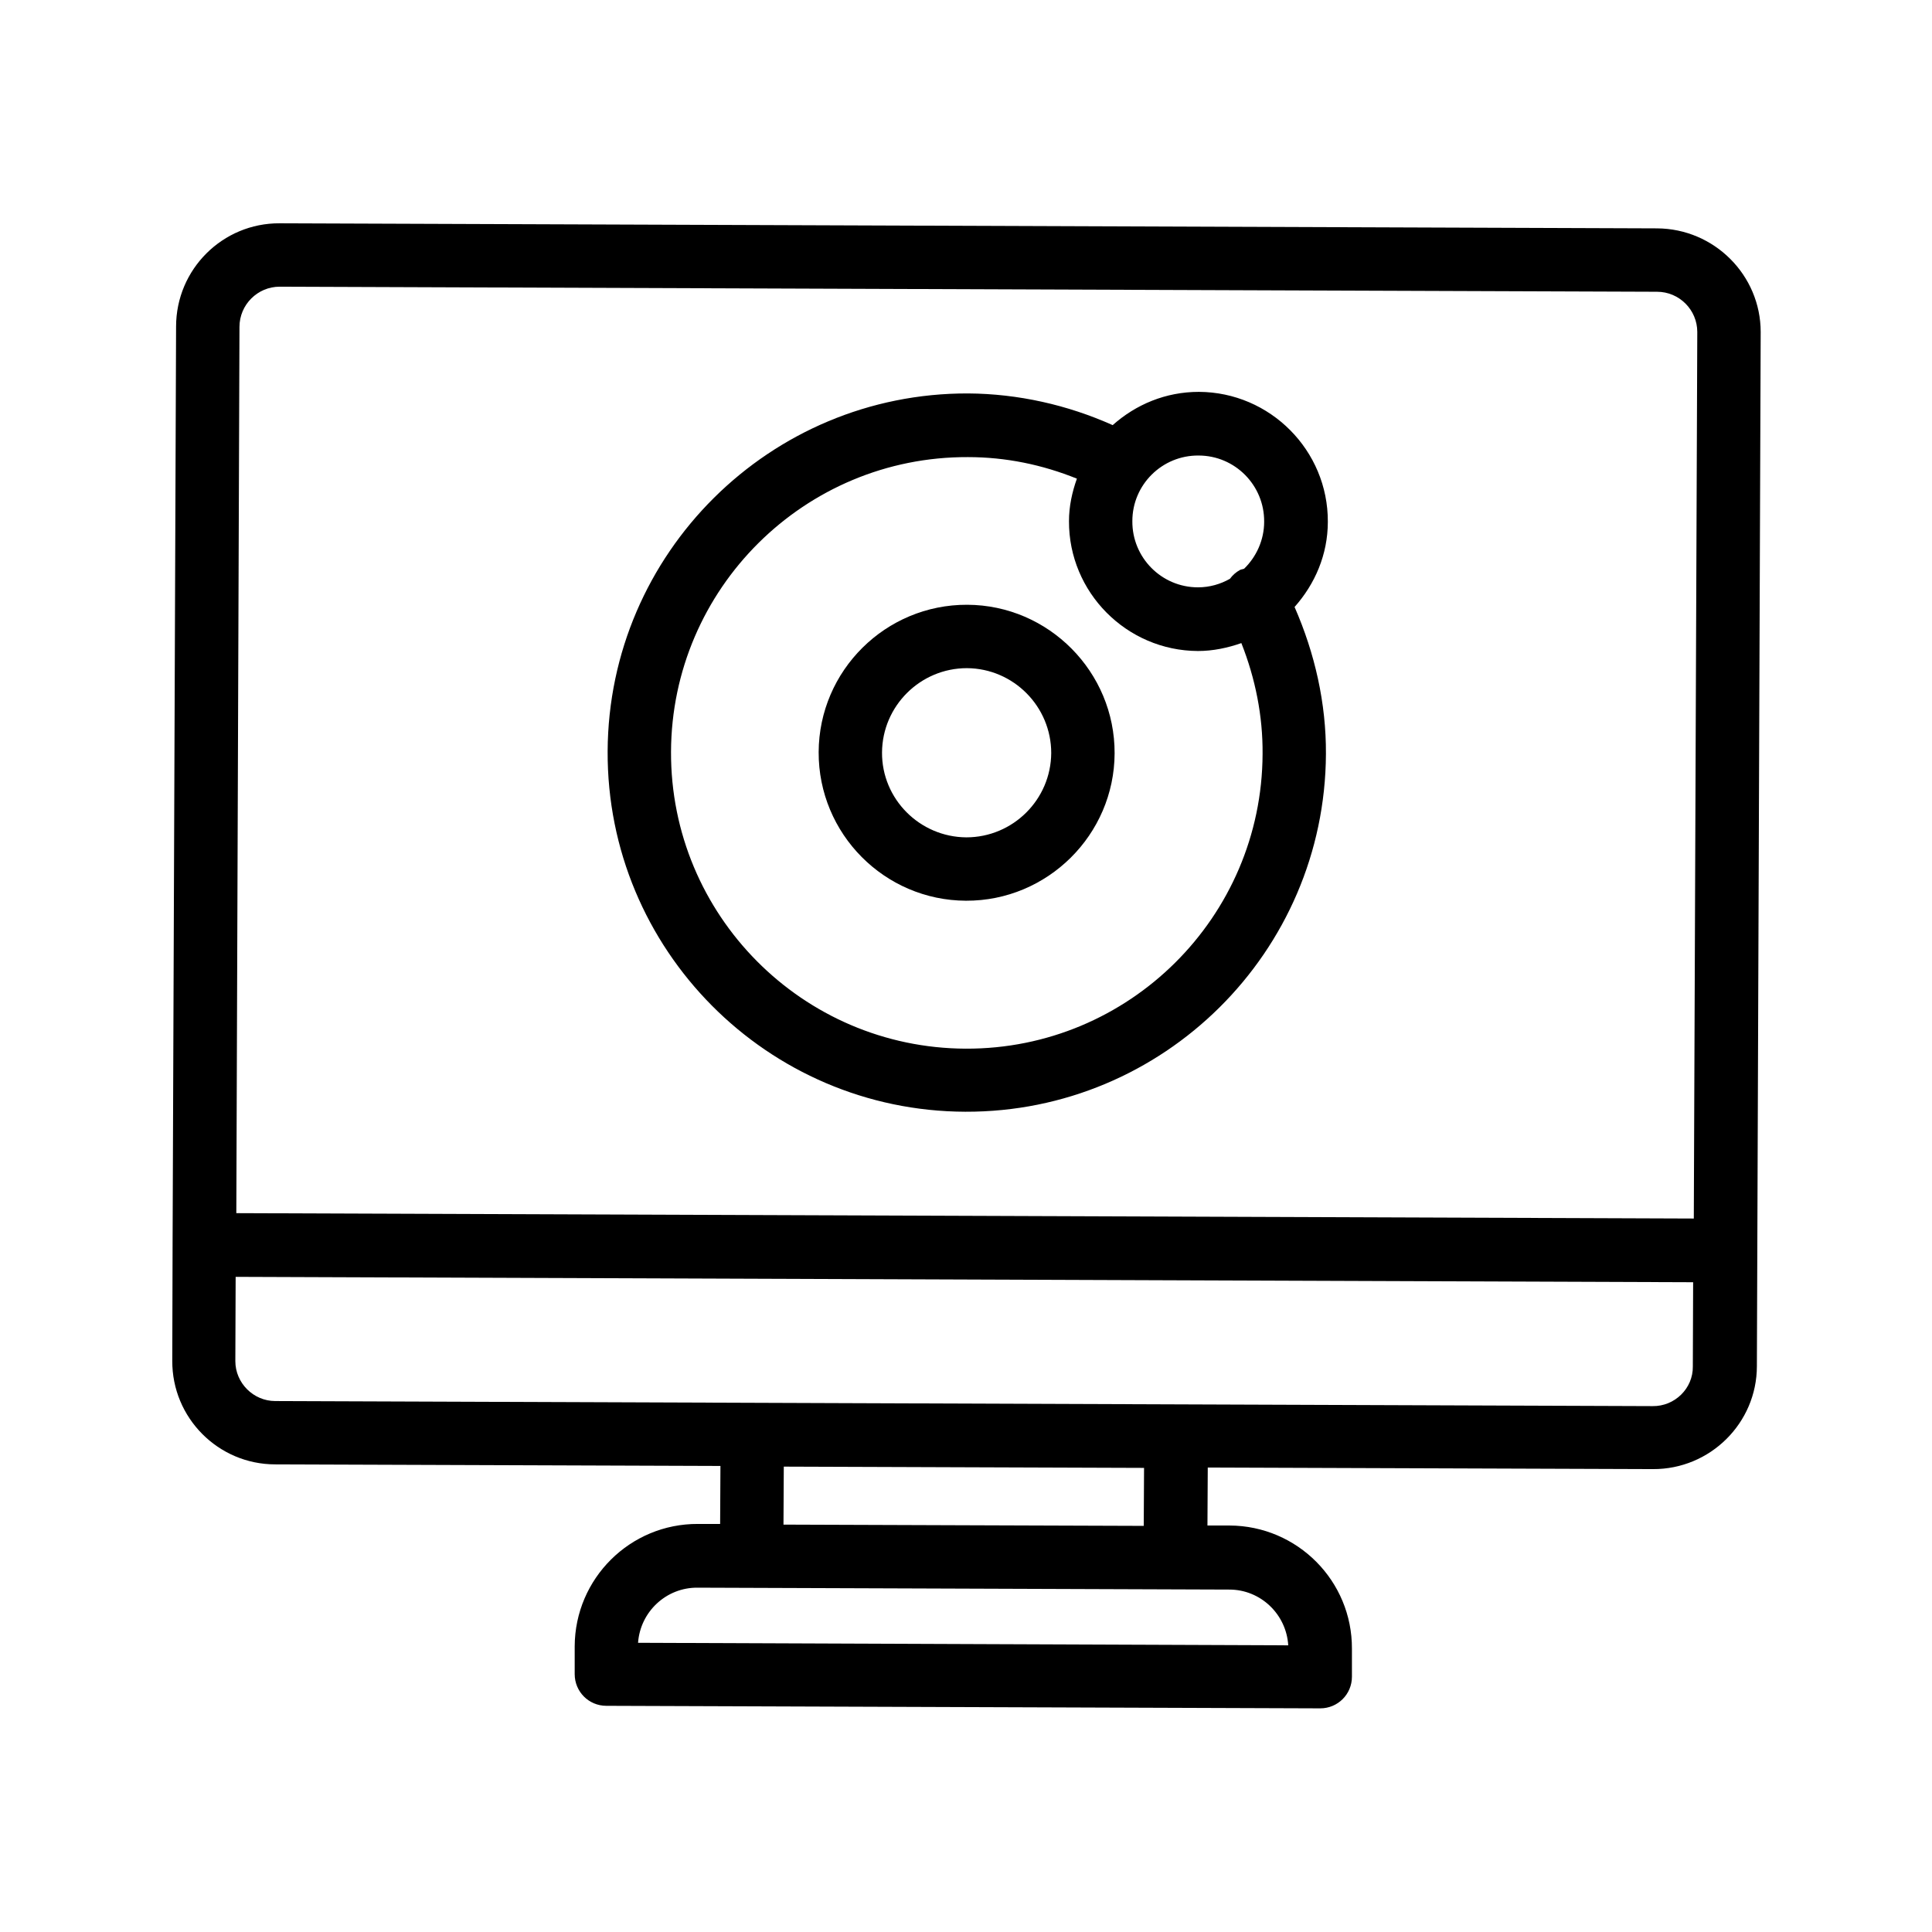
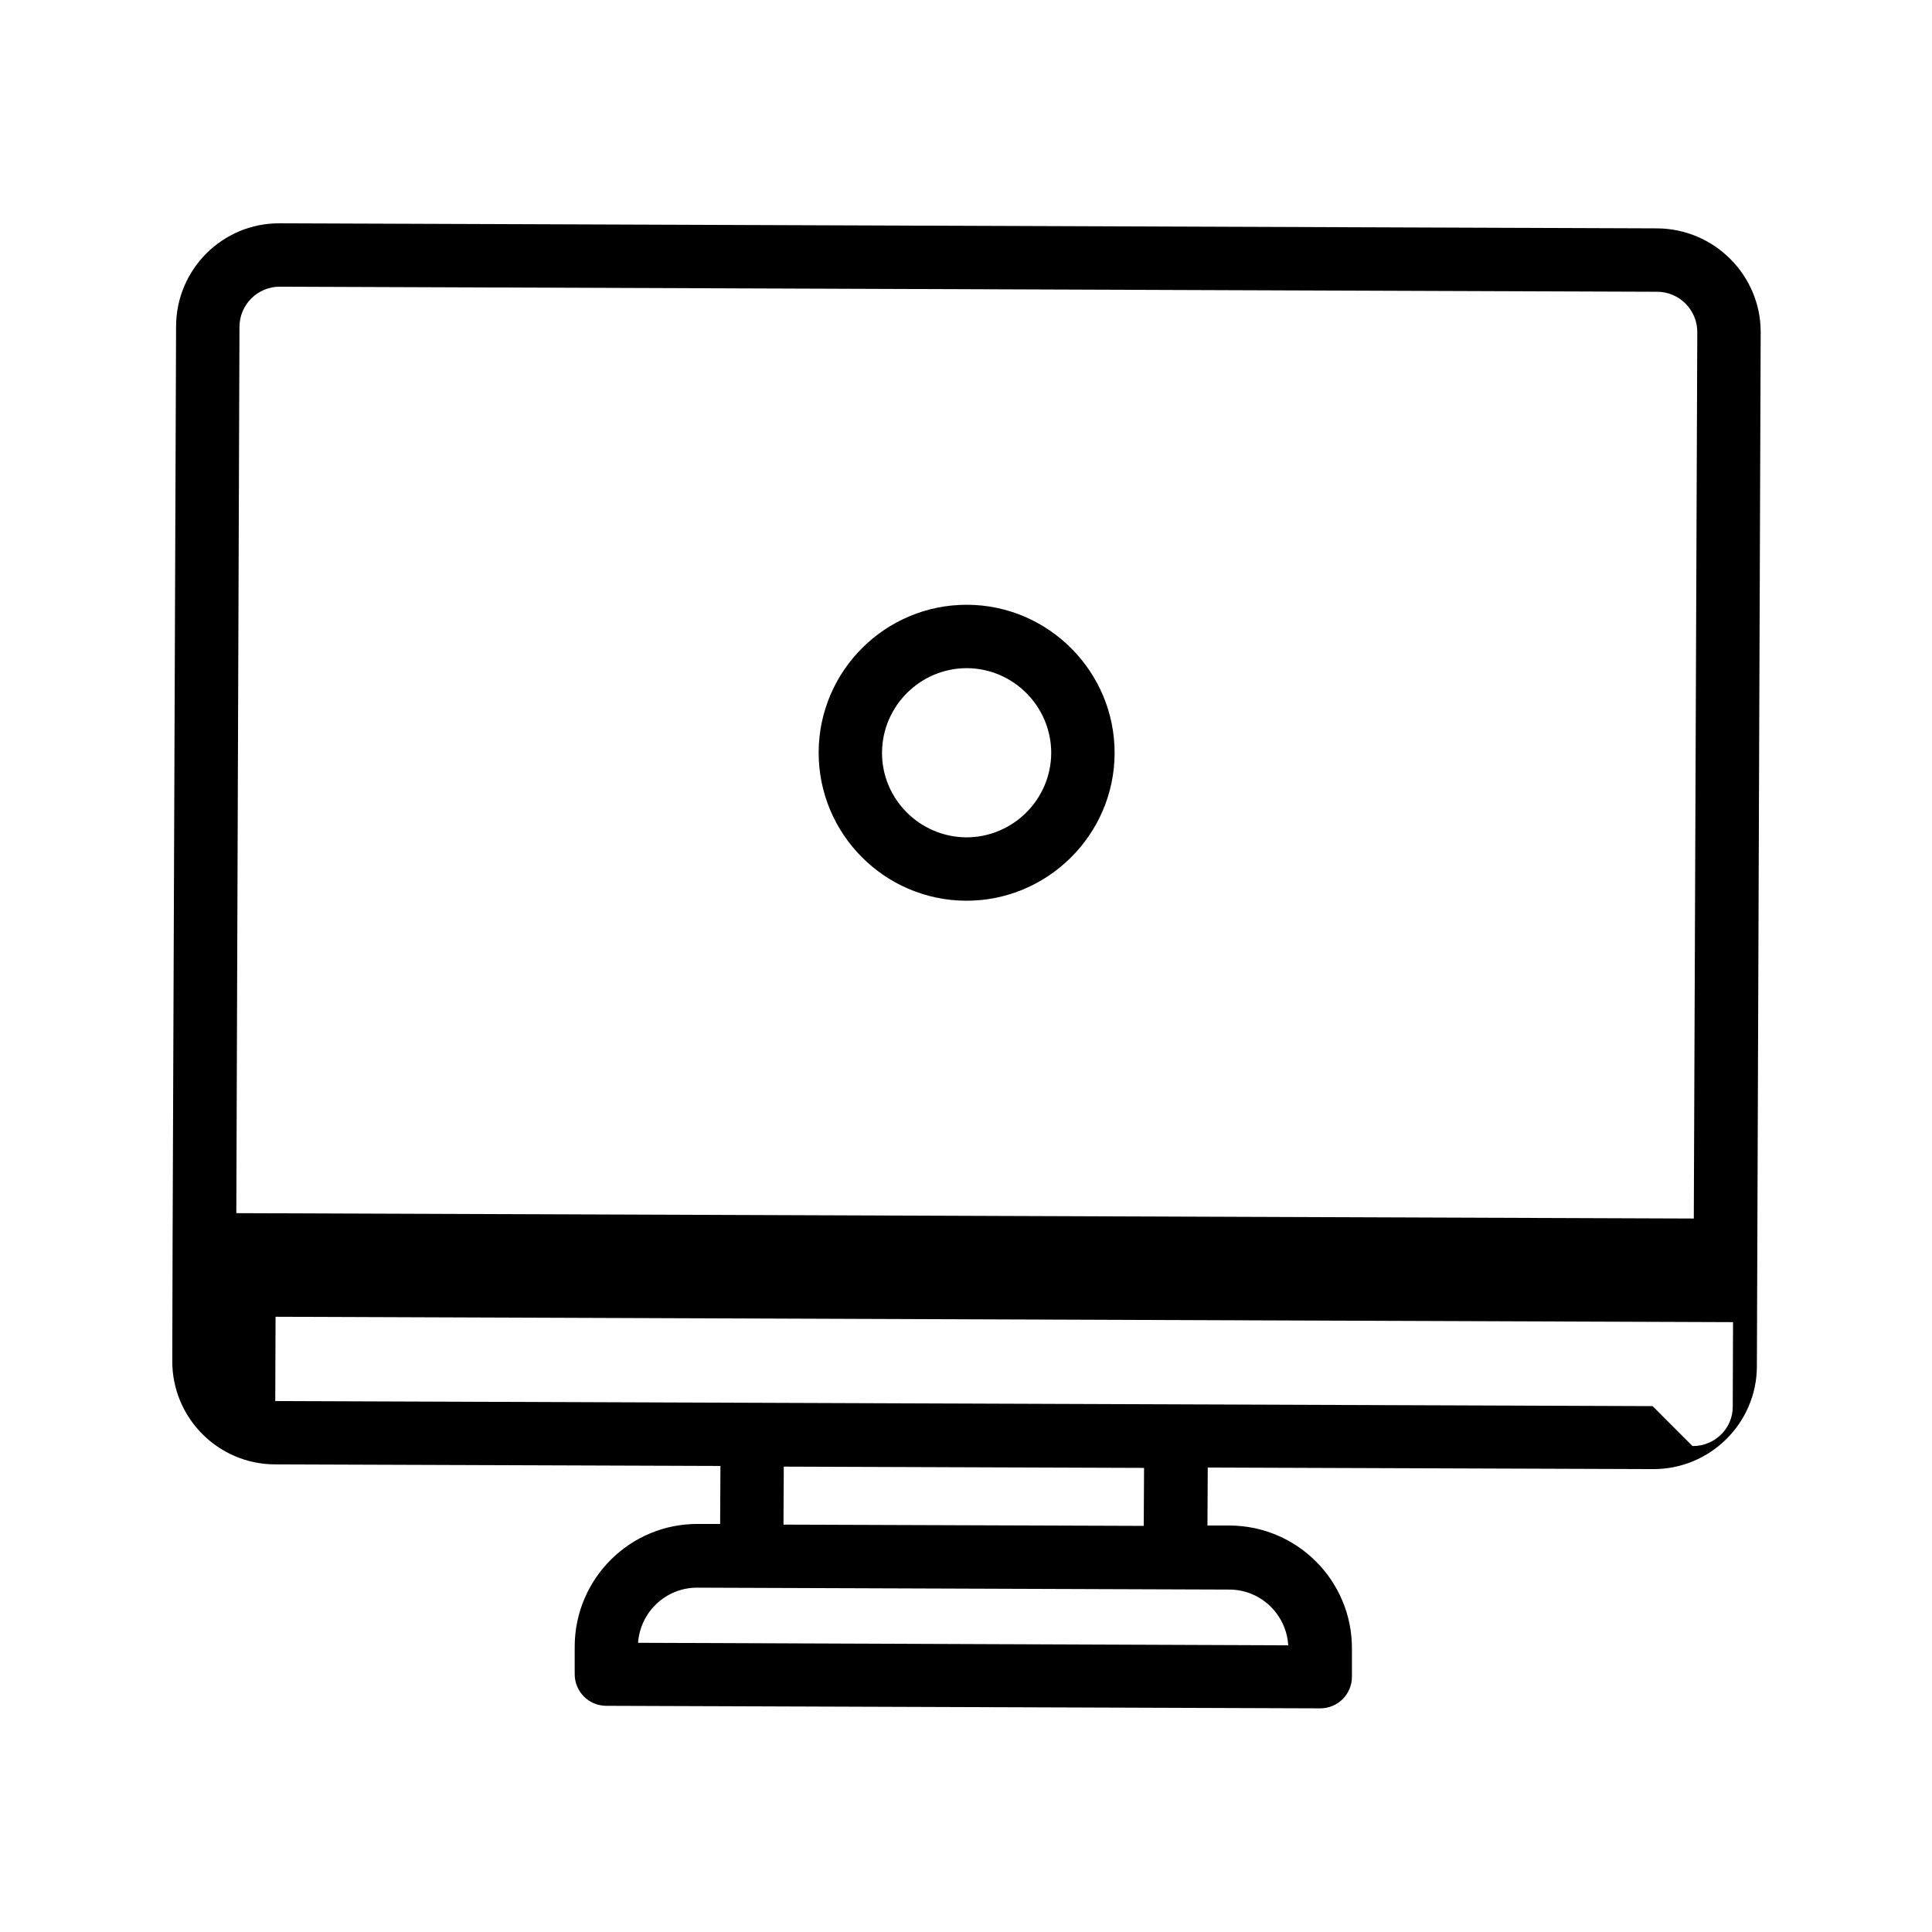
<svg xmlns="http://www.w3.org/2000/svg" fill="#000000" width="800px" height="800px" version="1.1" viewBox="144 144 512 512">
  <g>
-     <path d="m583.13 204.52-365.01-1.344c-15.113-0.082-27.457 12.176-27.457 27.375l-0.926 243.17v0.168 0.168l-0.082 30.562c-0.082 15.113 12.176 27.457 27.289 27.457l117.98 0.418-0.082 15.367h-5.879c-17.969-0.082-32.578 14.441-32.664 32.41v7.391c0 4.617 3.695 8.398 8.398 8.398l189.18 0.672c4.617 0 8.398-3.695 8.398-8.398v-7.391c0.082-17.969-14.441-32.578-32.41-32.664h-5.879l0.082-15.367 117.98 0.418c15.113 0.082 27.543-12.176 27.543-27.289l1.008-274.07c-0.008-15.02-12.266-27.363-27.465-27.449zm-97.738 375.51-172.3-0.672c0.586-8.23 7.473-14.695 15.785-14.609l140.9 0.504c8.316-0.004 15.117 6.547 15.621 14.777zm-86.488-31.824-47.273-0.168 0.082-15.367 95.473 0.336-0.082 15.367zm-180.78-328.23 365.01 1.344c5.879 0 10.664 4.785 10.664 10.664l-0.922 234.94-386.25-1.426 0.836-234.86c0-5.875 4.785-10.664 10.664-10.664zm363.83 296.66-365.01-1.344c-5.793 0-10.578-4.785-10.578-10.578l0.082-22.336 386.25 1.426-0.082 22.336c0.082 5.797-4.789 10.582-10.668 10.496z" />
-     <path d="m399.83 438.62c52.48 0.168 95.305-42.32 95.555-94.801 0.082-13.434-2.938-26.703-8.312-38.961 5.375-6.047 8.816-13.855 8.816-22.586 0.082-18.895-15.281-34.344-34.176-34.426-8.816 0-16.711 3.359-22.84 8.816-12.008-5.375-25.105-8.312-38.289-8.398-52.48-0.168-95.305 42.32-95.555 94.801-0.254 52.562 42.32 95.387 94.801 95.555zm61.801-173.9c9.656 0 17.465 7.894 17.383 17.551 0 4.871-2.098 9.32-5.289 12.426-0.336 0.168-0.754 0.168-1.09 0.336-1.09 0.586-2.016 1.426-2.688 2.352-2.519 1.426-5.375 2.266-8.48 2.266-9.656 0-17.465-7.894-17.383-17.551-0.004-9.656 7.891-17.465 17.547-17.379zm-61.129 0.418c10.078 0 19.734 2.016 28.887 5.711-1.258 3.527-2.098 7.305-2.098 11.25-0.082 18.895 15.281 34.344 34.176 34.426 4.031 0 7.894-0.84 11.504-2.098 3.695 9.32 5.711 19.312 5.625 29.391-0.168 43.242-35.434 78.258-78.68 78.09-43.242-0.168-78.258-35.434-78.09-78.68 0.164-43.242 35.43-78.258 78.676-78.09z" />
+     <path d="m583.13 204.52-365.01-1.344c-15.113-0.082-27.457 12.176-27.457 27.375l-0.926 243.17v0.168 0.168l-0.082 30.562c-0.082 15.113 12.176 27.457 27.289 27.457l117.98 0.418-0.082 15.367h-5.879c-17.969-0.082-32.578 14.441-32.664 32.41v7.391c0 4.617 3.695 8.398 8.398 8.398l189.18 0.672c4.617 0 8.398-3.695 8.398-8.398v-7.391c0.082-17.969-14.441-32.578-32.41-32.664h-5.879l0.082-15.367 117.98 0.418c15.113 0.082 27.543-12.176 27.543-27.289l1.008-274.07c-0.008-15.02-12.266-27.363-27.465-27.449zm-97.738 375.51-172.3-0.672c0.586-8.23 7.473-14.695 15.785-14.609l140.9 0.504c8.316-0.004 15.117 6.547 15.621 14.777zm-86.488-31.824-47.273-0.168 0.082-15.367 95.473 0.336-0.082 15.367zm-180.78-328.23 365.01 1.344c5.879 0 10.664 4.785 10.664 10.664l-0.922 234.94-386.25-1.426 0.836-234.86c0-5.875 4.785-10.664 10.664-10.664zm363.83 296.66-365.01-1.344l0.082-22.336 386.25 1.426-0.082 22.336c0.082 5.797-4.789 10.582-10.668 10.496z" />
    <path d="m400 382.7c21.578 0.082 39.297-17.465 39.383-39.047 0.082-21.578-17.465-39.297-39.047-39.383-21.664-0.082-39.297 17.465-39.383 39.047-0.082 21.668 17.465 39.301 39.047 39.383zm0.25-61.633c12.344 0.082 22.336 10.16 22.336 22.504-0.082 12.344-10.16 22.336-22.504 22.336-12.344-0.082-22.418-10.16-22.336-22.504 0.086-12.34 10.16-22.336 22.504-22.336z" />
  </g>
</svg>